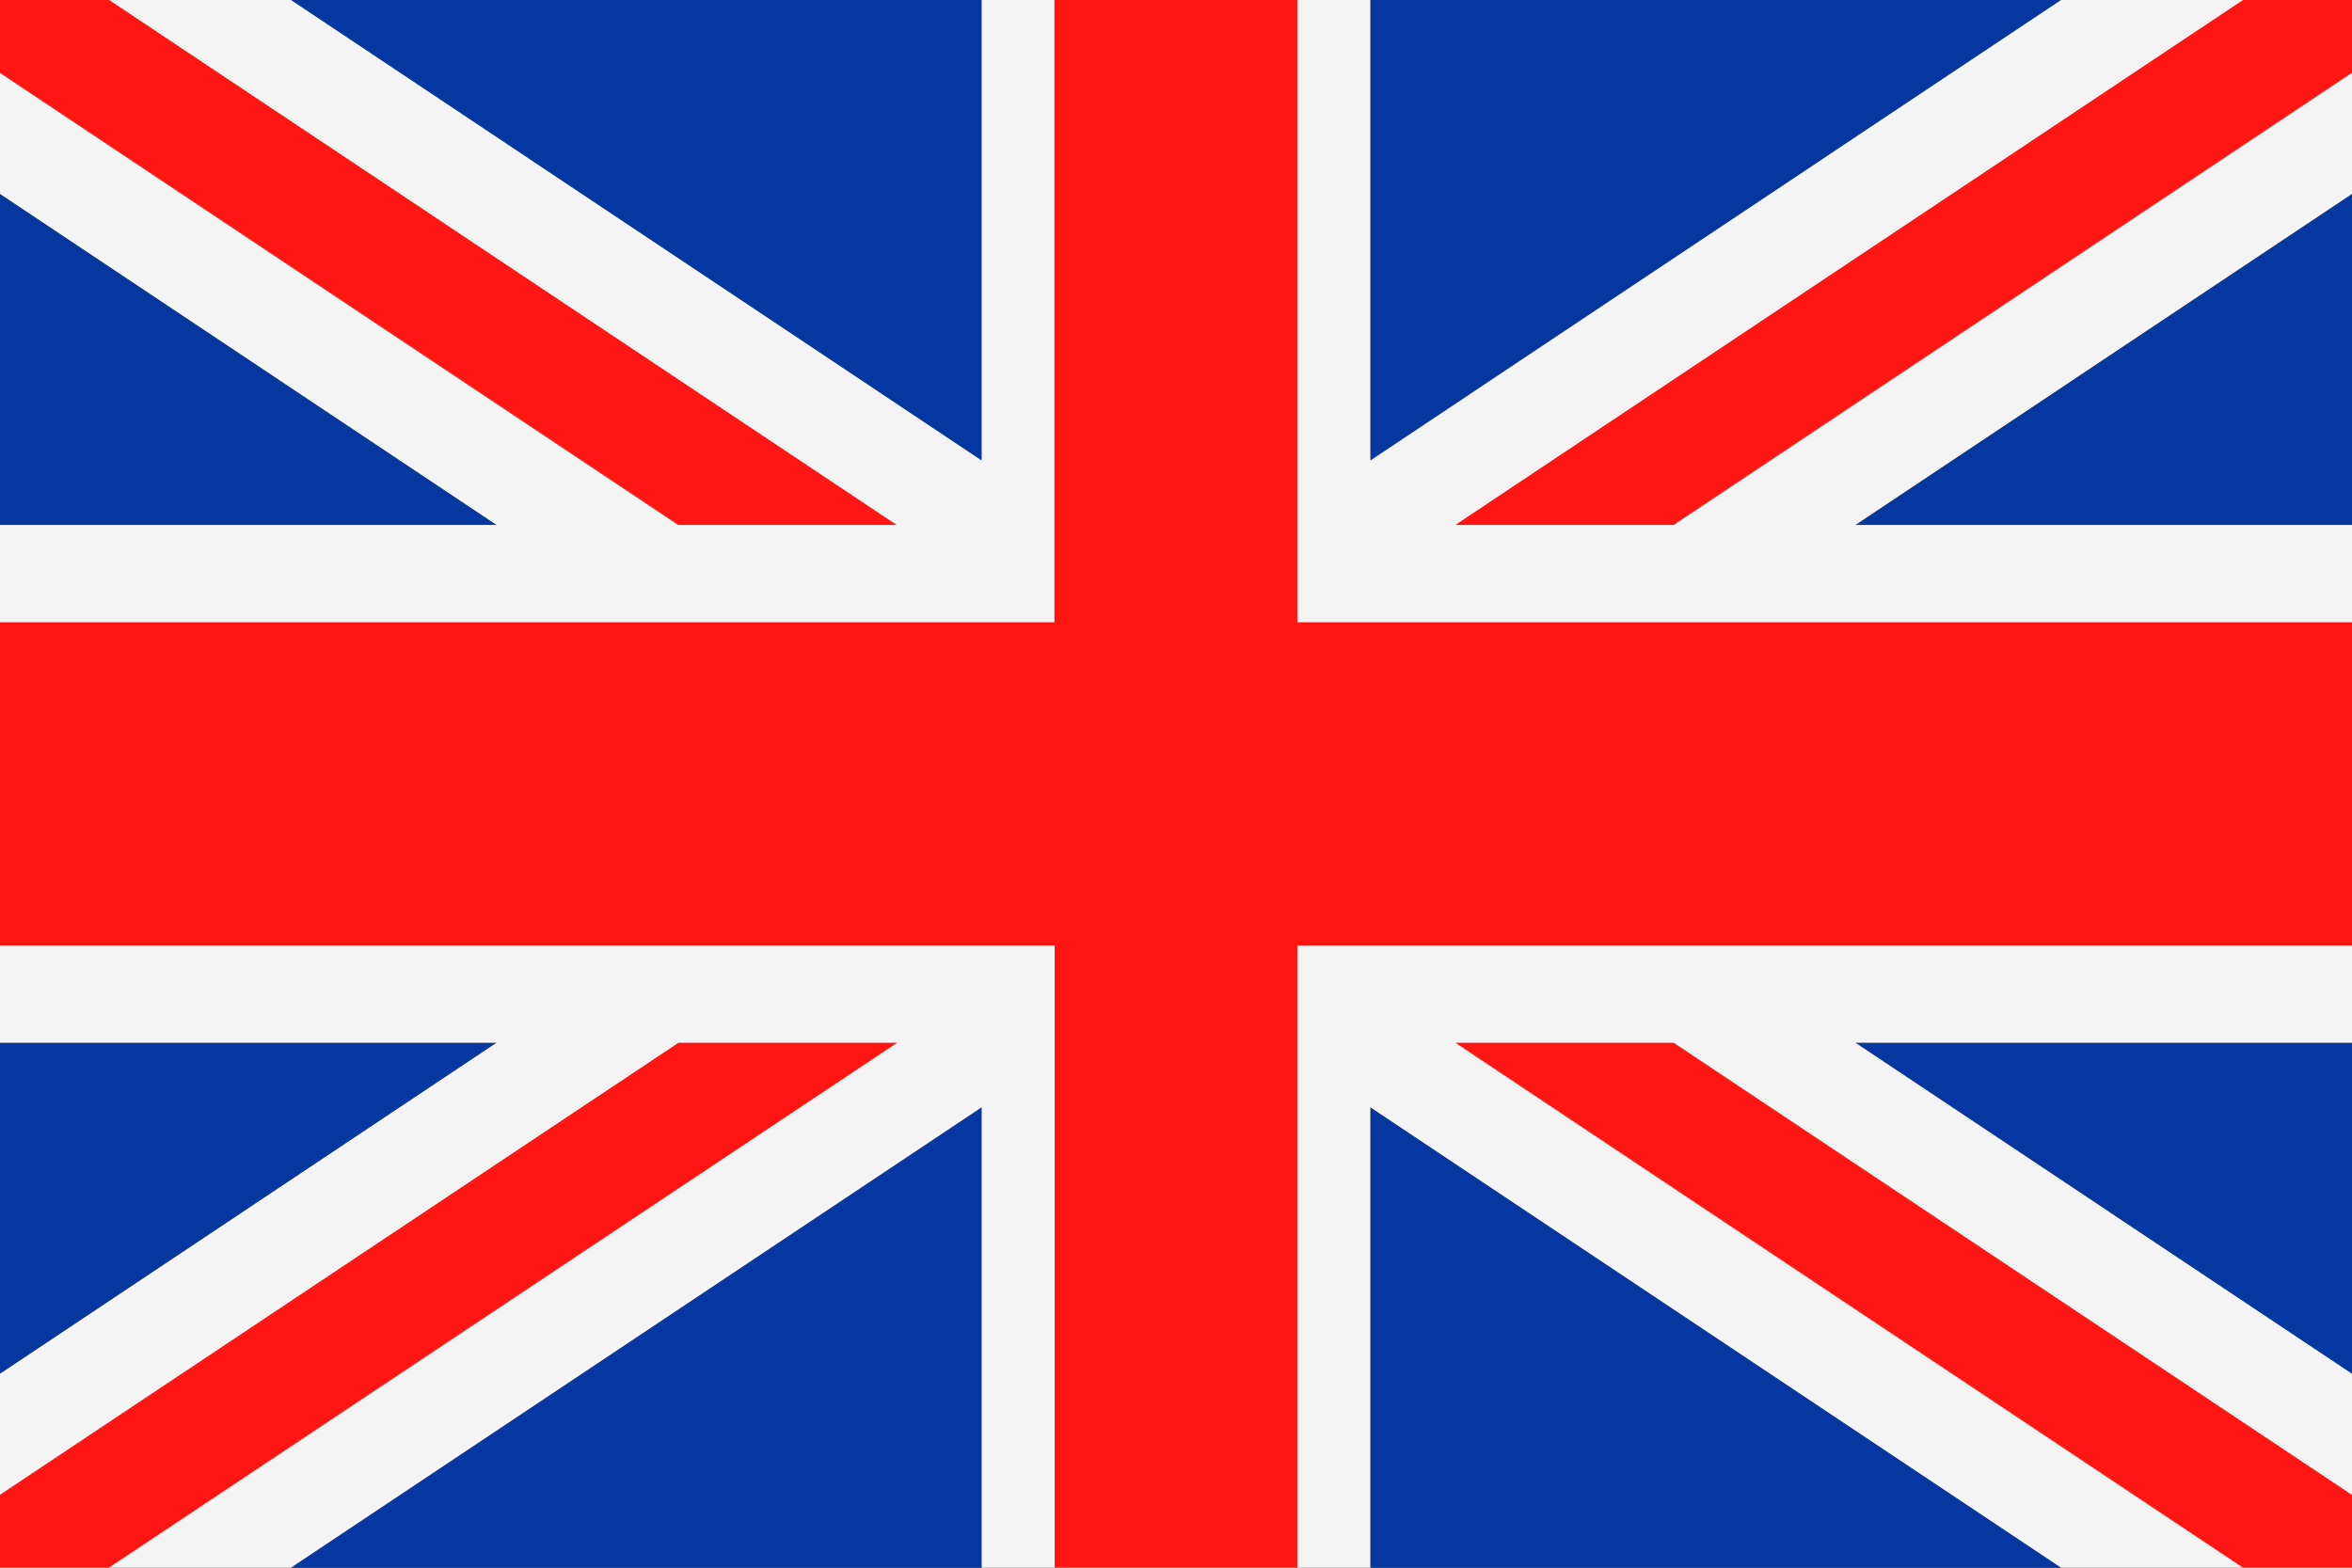
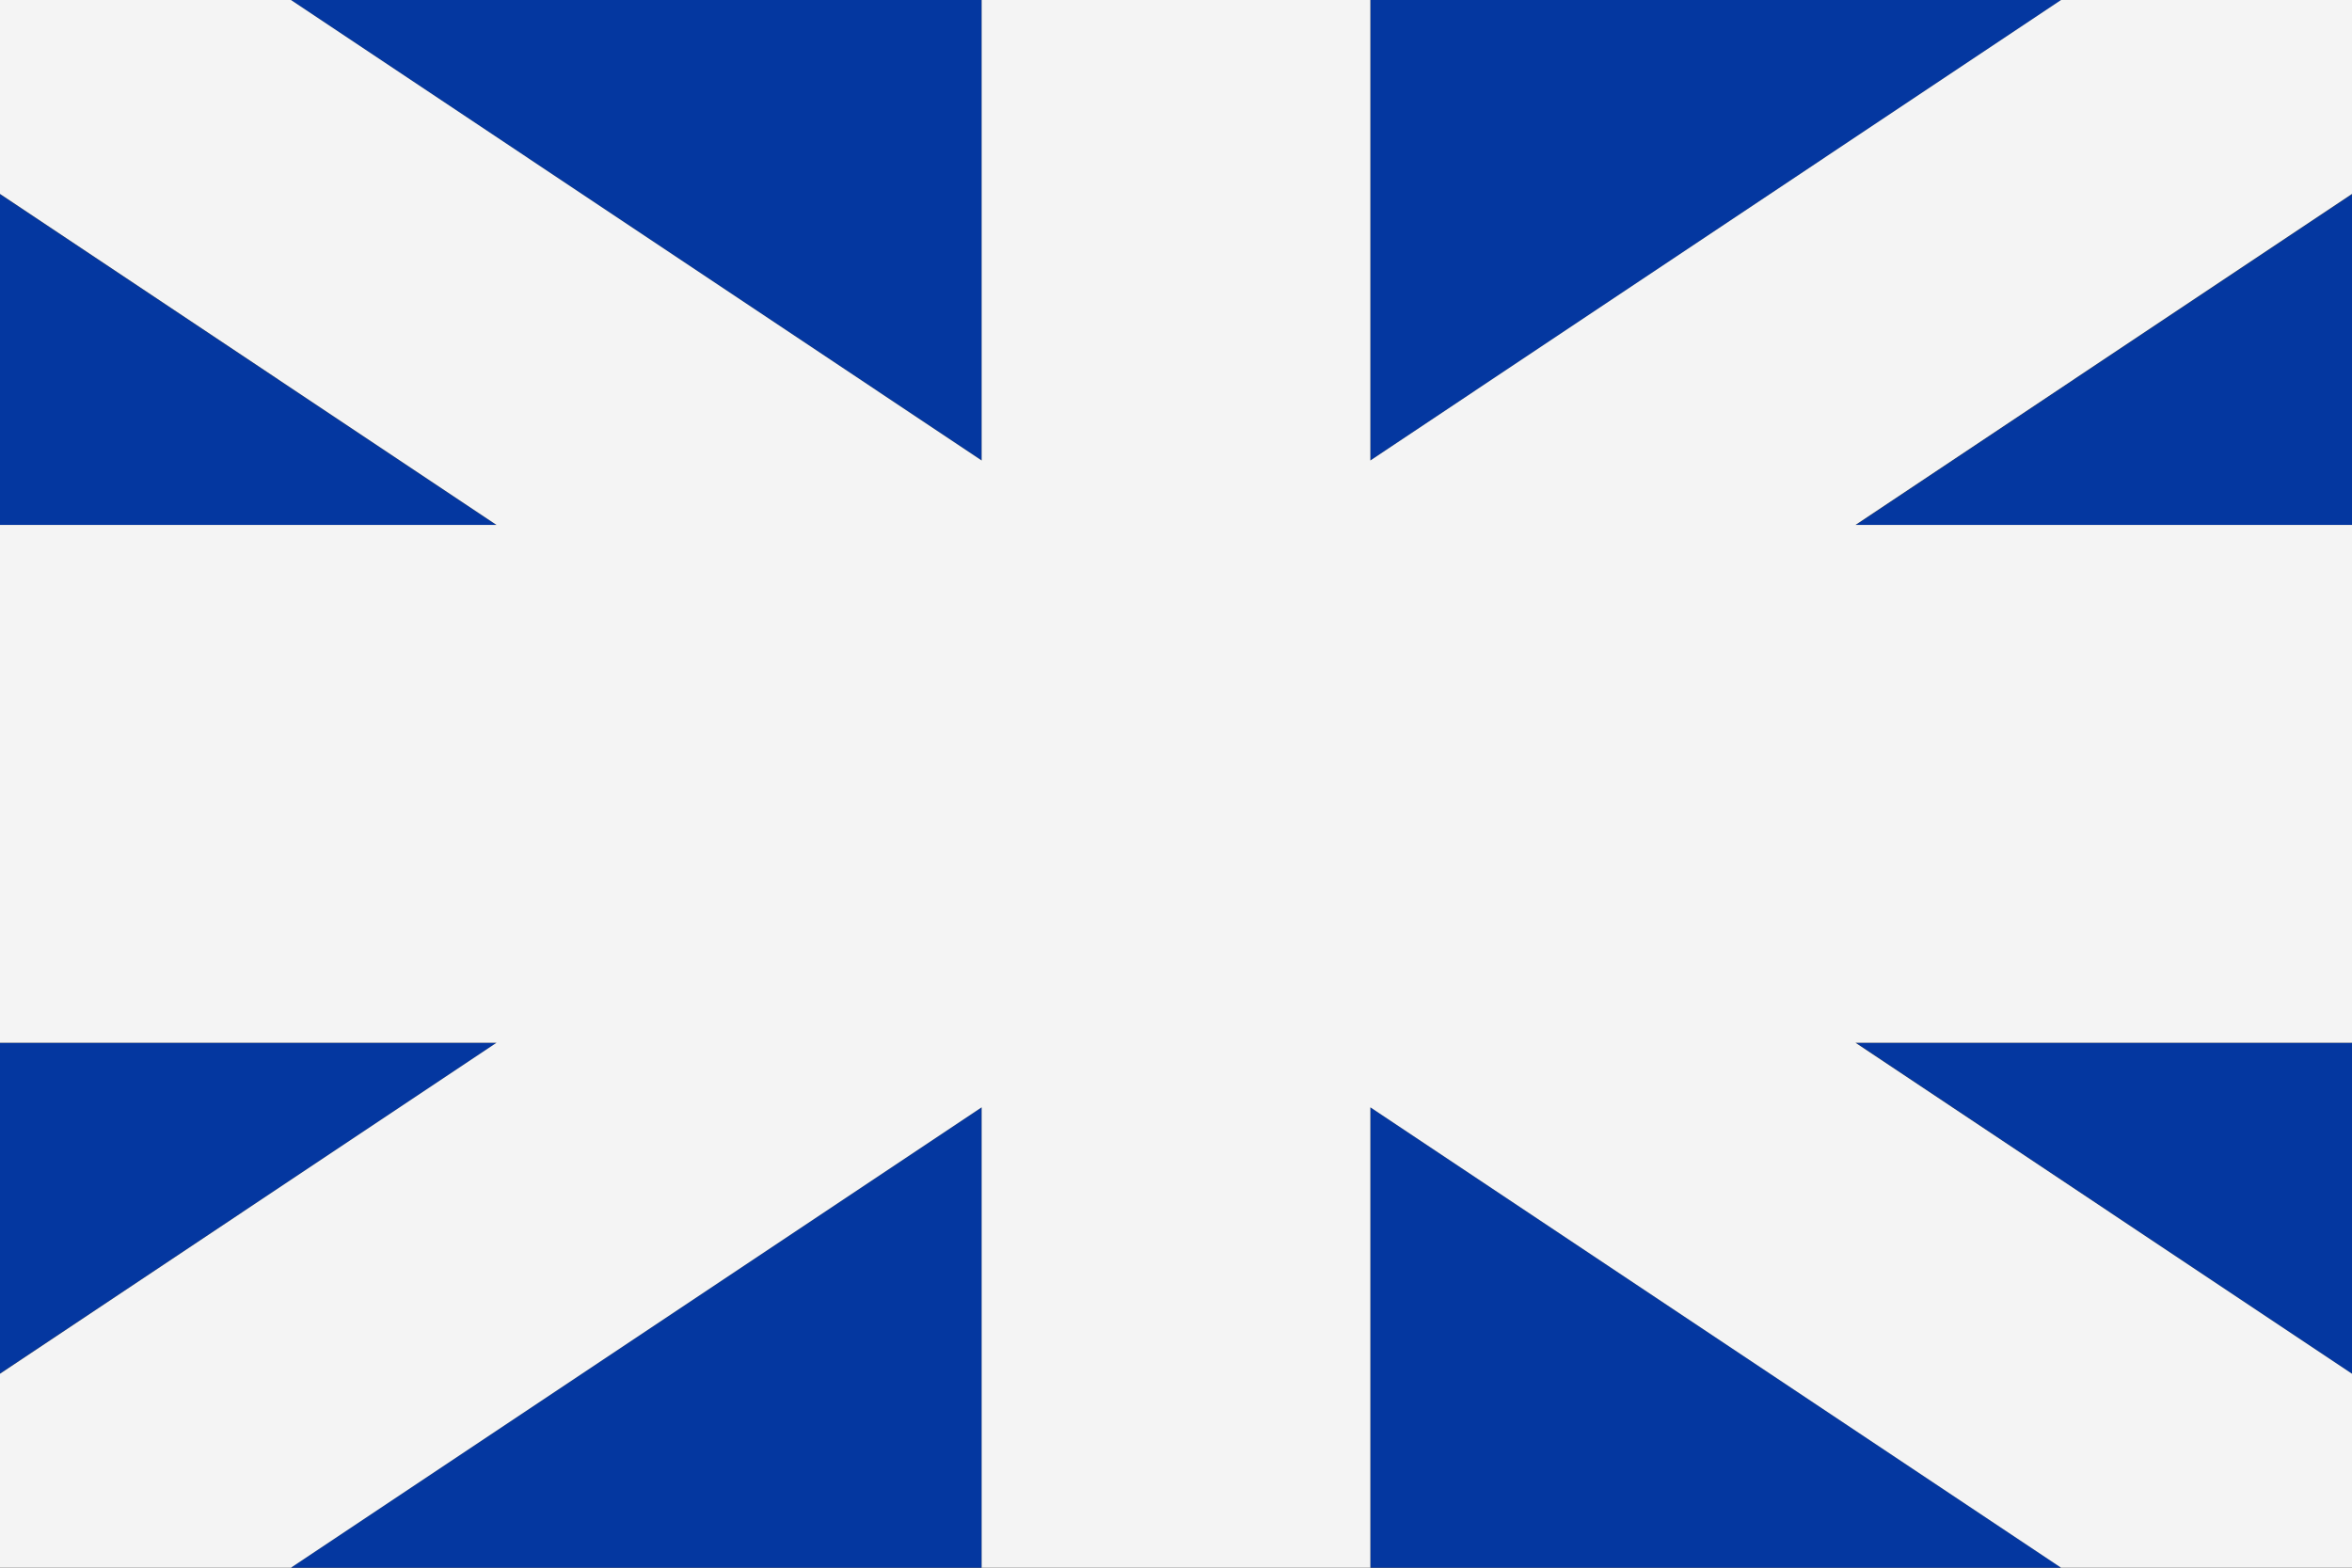
<svg xmlns="http://www.w3.org/2000/svg" viewBox="0 0 191.34 127.56">
  <rect x="0" y="0" width="191.34" height="127.56" fill="#333333" stroke="none" />
  <defs>
    <style>.cls-1{fill:#0437a0;}.cls-1,.cls-3{fill-rule:evenodd;}.cls-2{fill:#f4f4f4;}.cls-3{fill:#ff1612;}</style>
  </defs>
  <title>EN</title>
  <g id="Layer_2" data-name="Layer 2">
    <g id="Layer_1-2" data-name="Layer 1">
      <path class="cls-1" d="M3.69,168.15h56.2v37.47L3.69,168.15Zm87.81,0h56.2L91.5,205.62V168.15Zm79.86,15.78v26.93H131l40.39-26.93Zm0,69.07v26.93L131,253ZM147.7,295.71H91.5V258.25l56.2,37.46Zm-87.81,0H3.69l56.2-37.46v37.46ZM-20,279.93V253H20.41L-20,279.93Zm0-69.07V183.93l40.39,26.93Z" transform="translate(19.98 -168.15)" />
      <polygon class="cls-2" points="191.34 111.78 150.95 84.85 191.34 84.85 191.34 42.71 150.95 42.71 191.34 15.78 191.34 0 167.67 0 111.48 37.47 111.48 0 95.67 0 79.86 0 79.86 37.47 23.67 0 0 0 0 15.78 40.39 42.71 0 42.71 0 84.85 40.39 84.85 0 111.78 0 127.56 23.67 127.56 79.86 90.1 79.86 127.56 95.67 127.56 111.48 127.56 111.48 90.1 167.67 127.56 191.34 127.56 191.34 111.78 191.34 111.78" />
-       <path class="cls-3" d="M85.56,168.15v50.63h85.8v26.31H85.56v50.62H65.82V245.09H-20V218.78h85.8V168.15H85.56Zm85.8,121.64L116.18,253H98.42l64.07,42.71h8.87v-5.92Zm-55.18-78.93,55.18-36.79v-5.92h-8.87L98.42,210.86Zm-63.22,0L-11.1,168.15H-20v5.92l55.19,36.79ZM35.21,253-20,289.79v5.92h8.88L53,253Z" transform="translate(19.98 -168.15)" />
    </g>
  </g>
</svg>